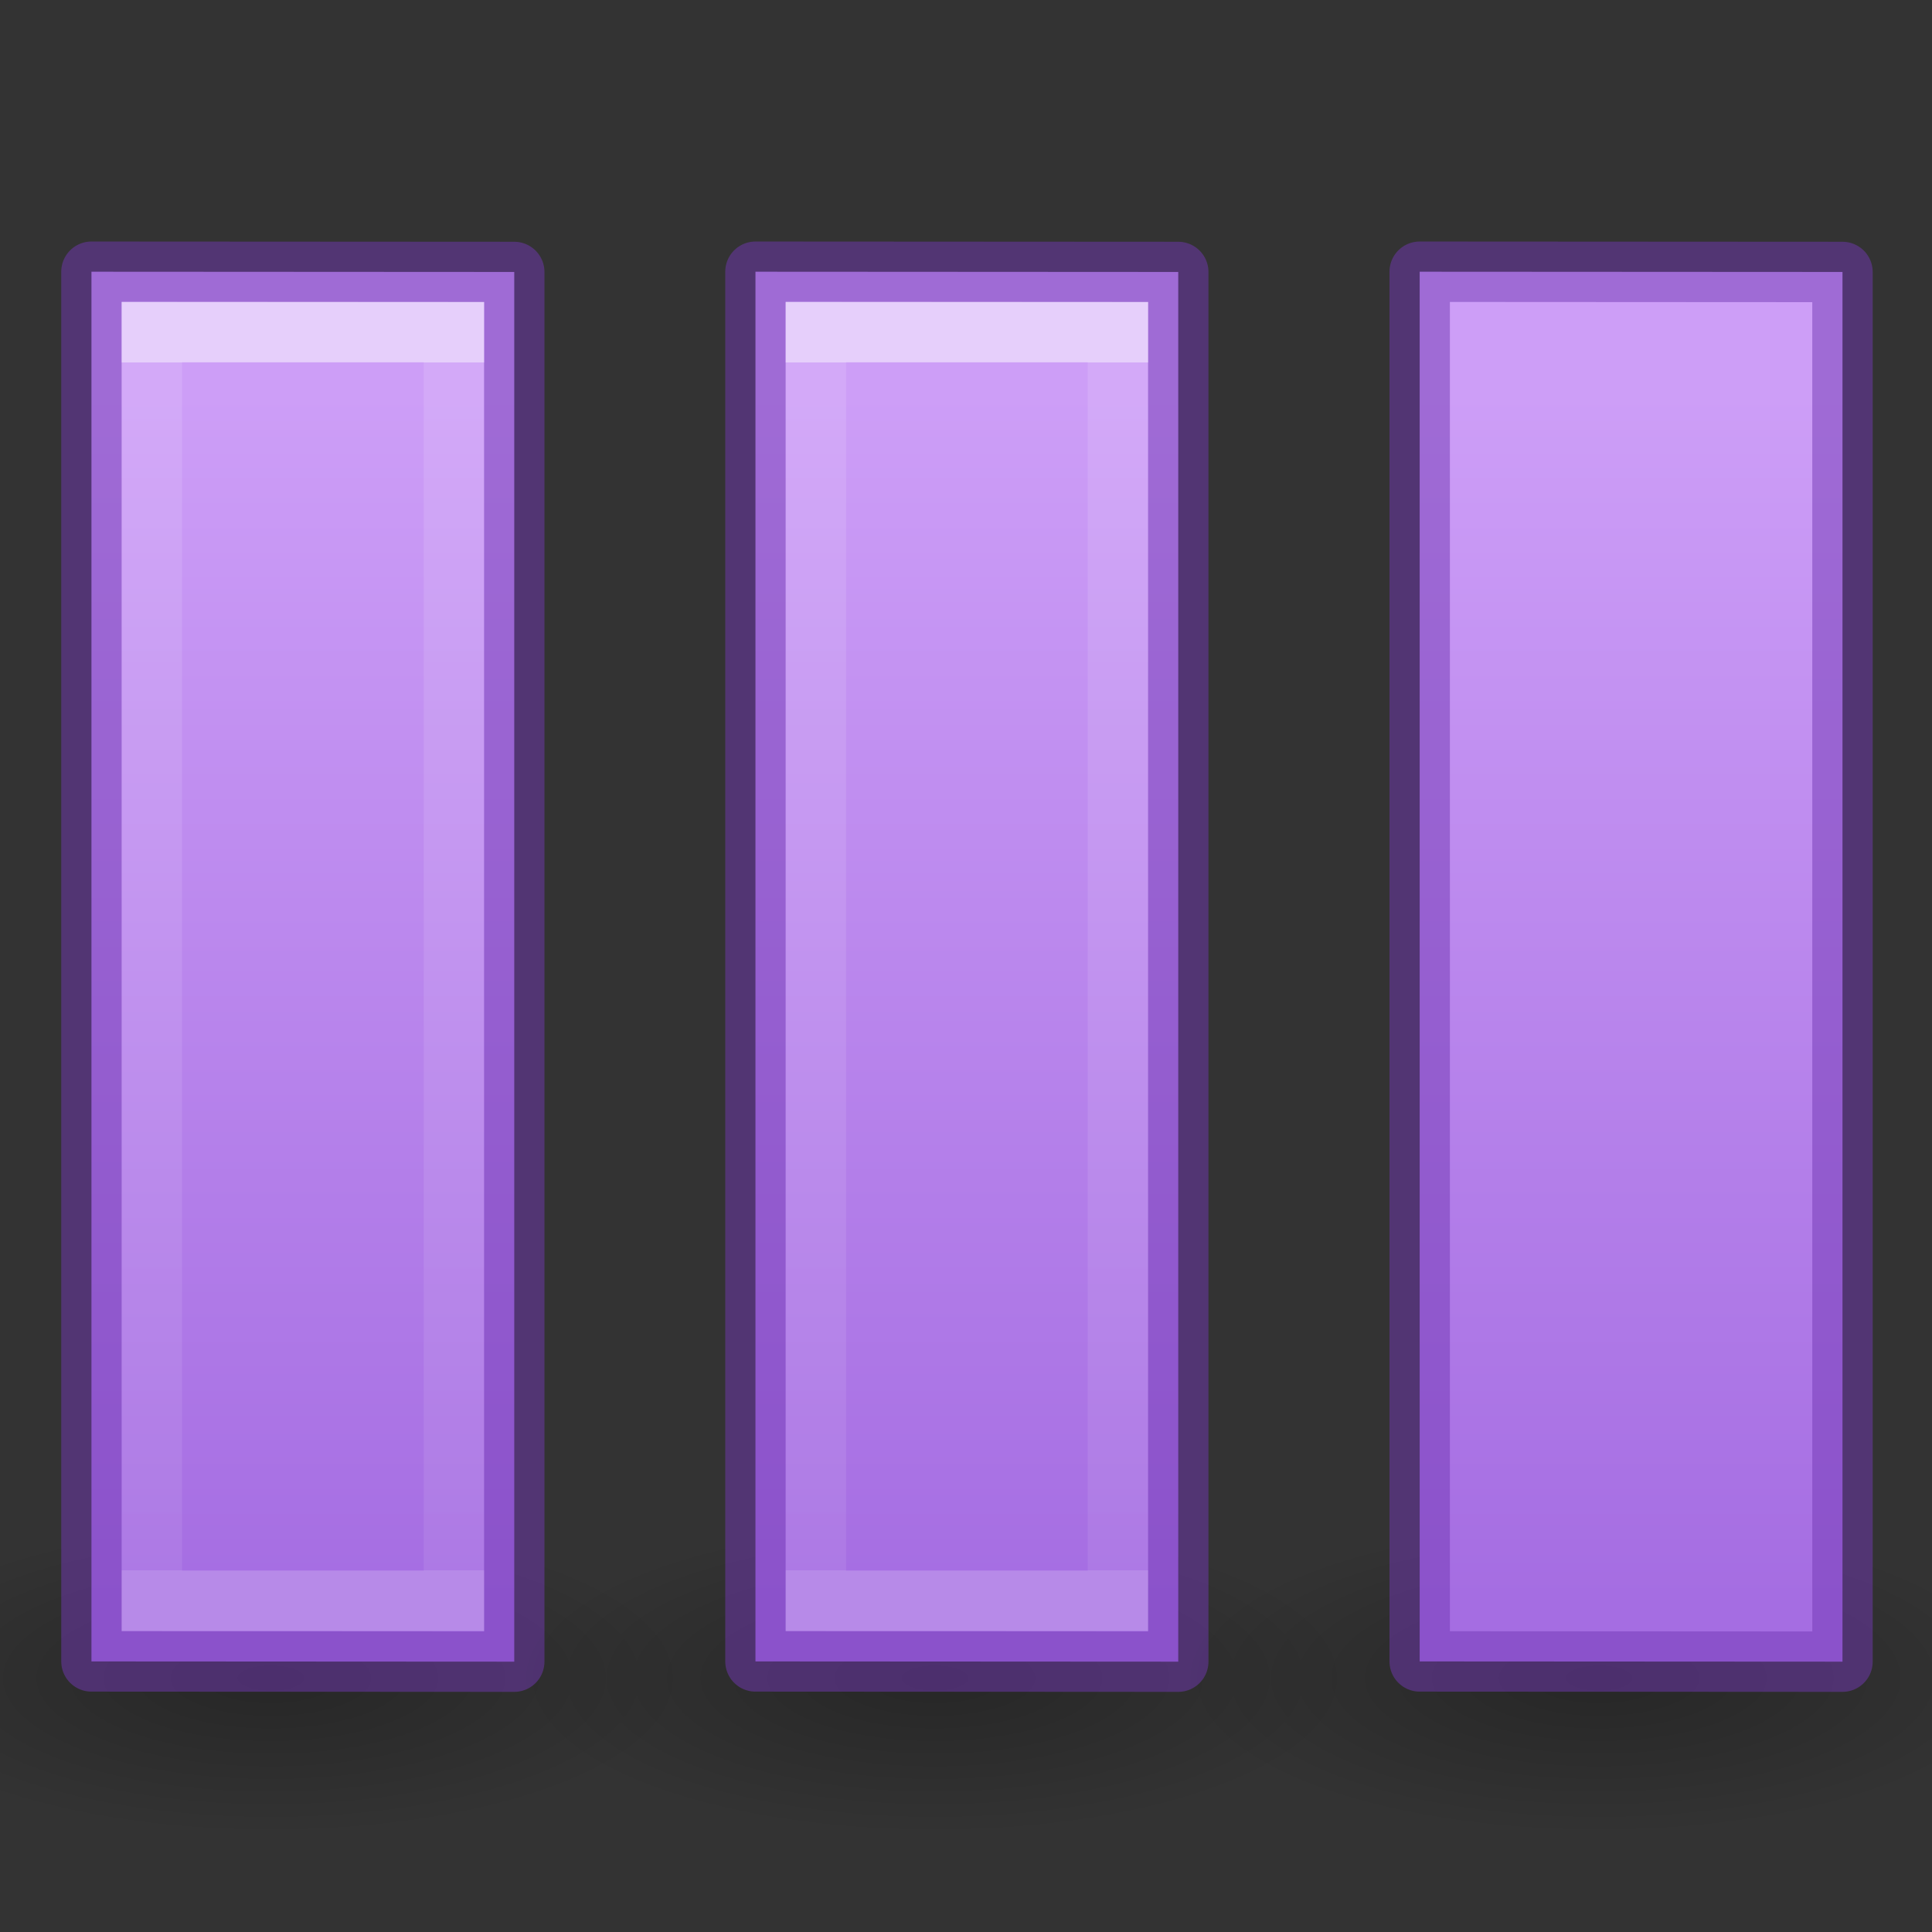
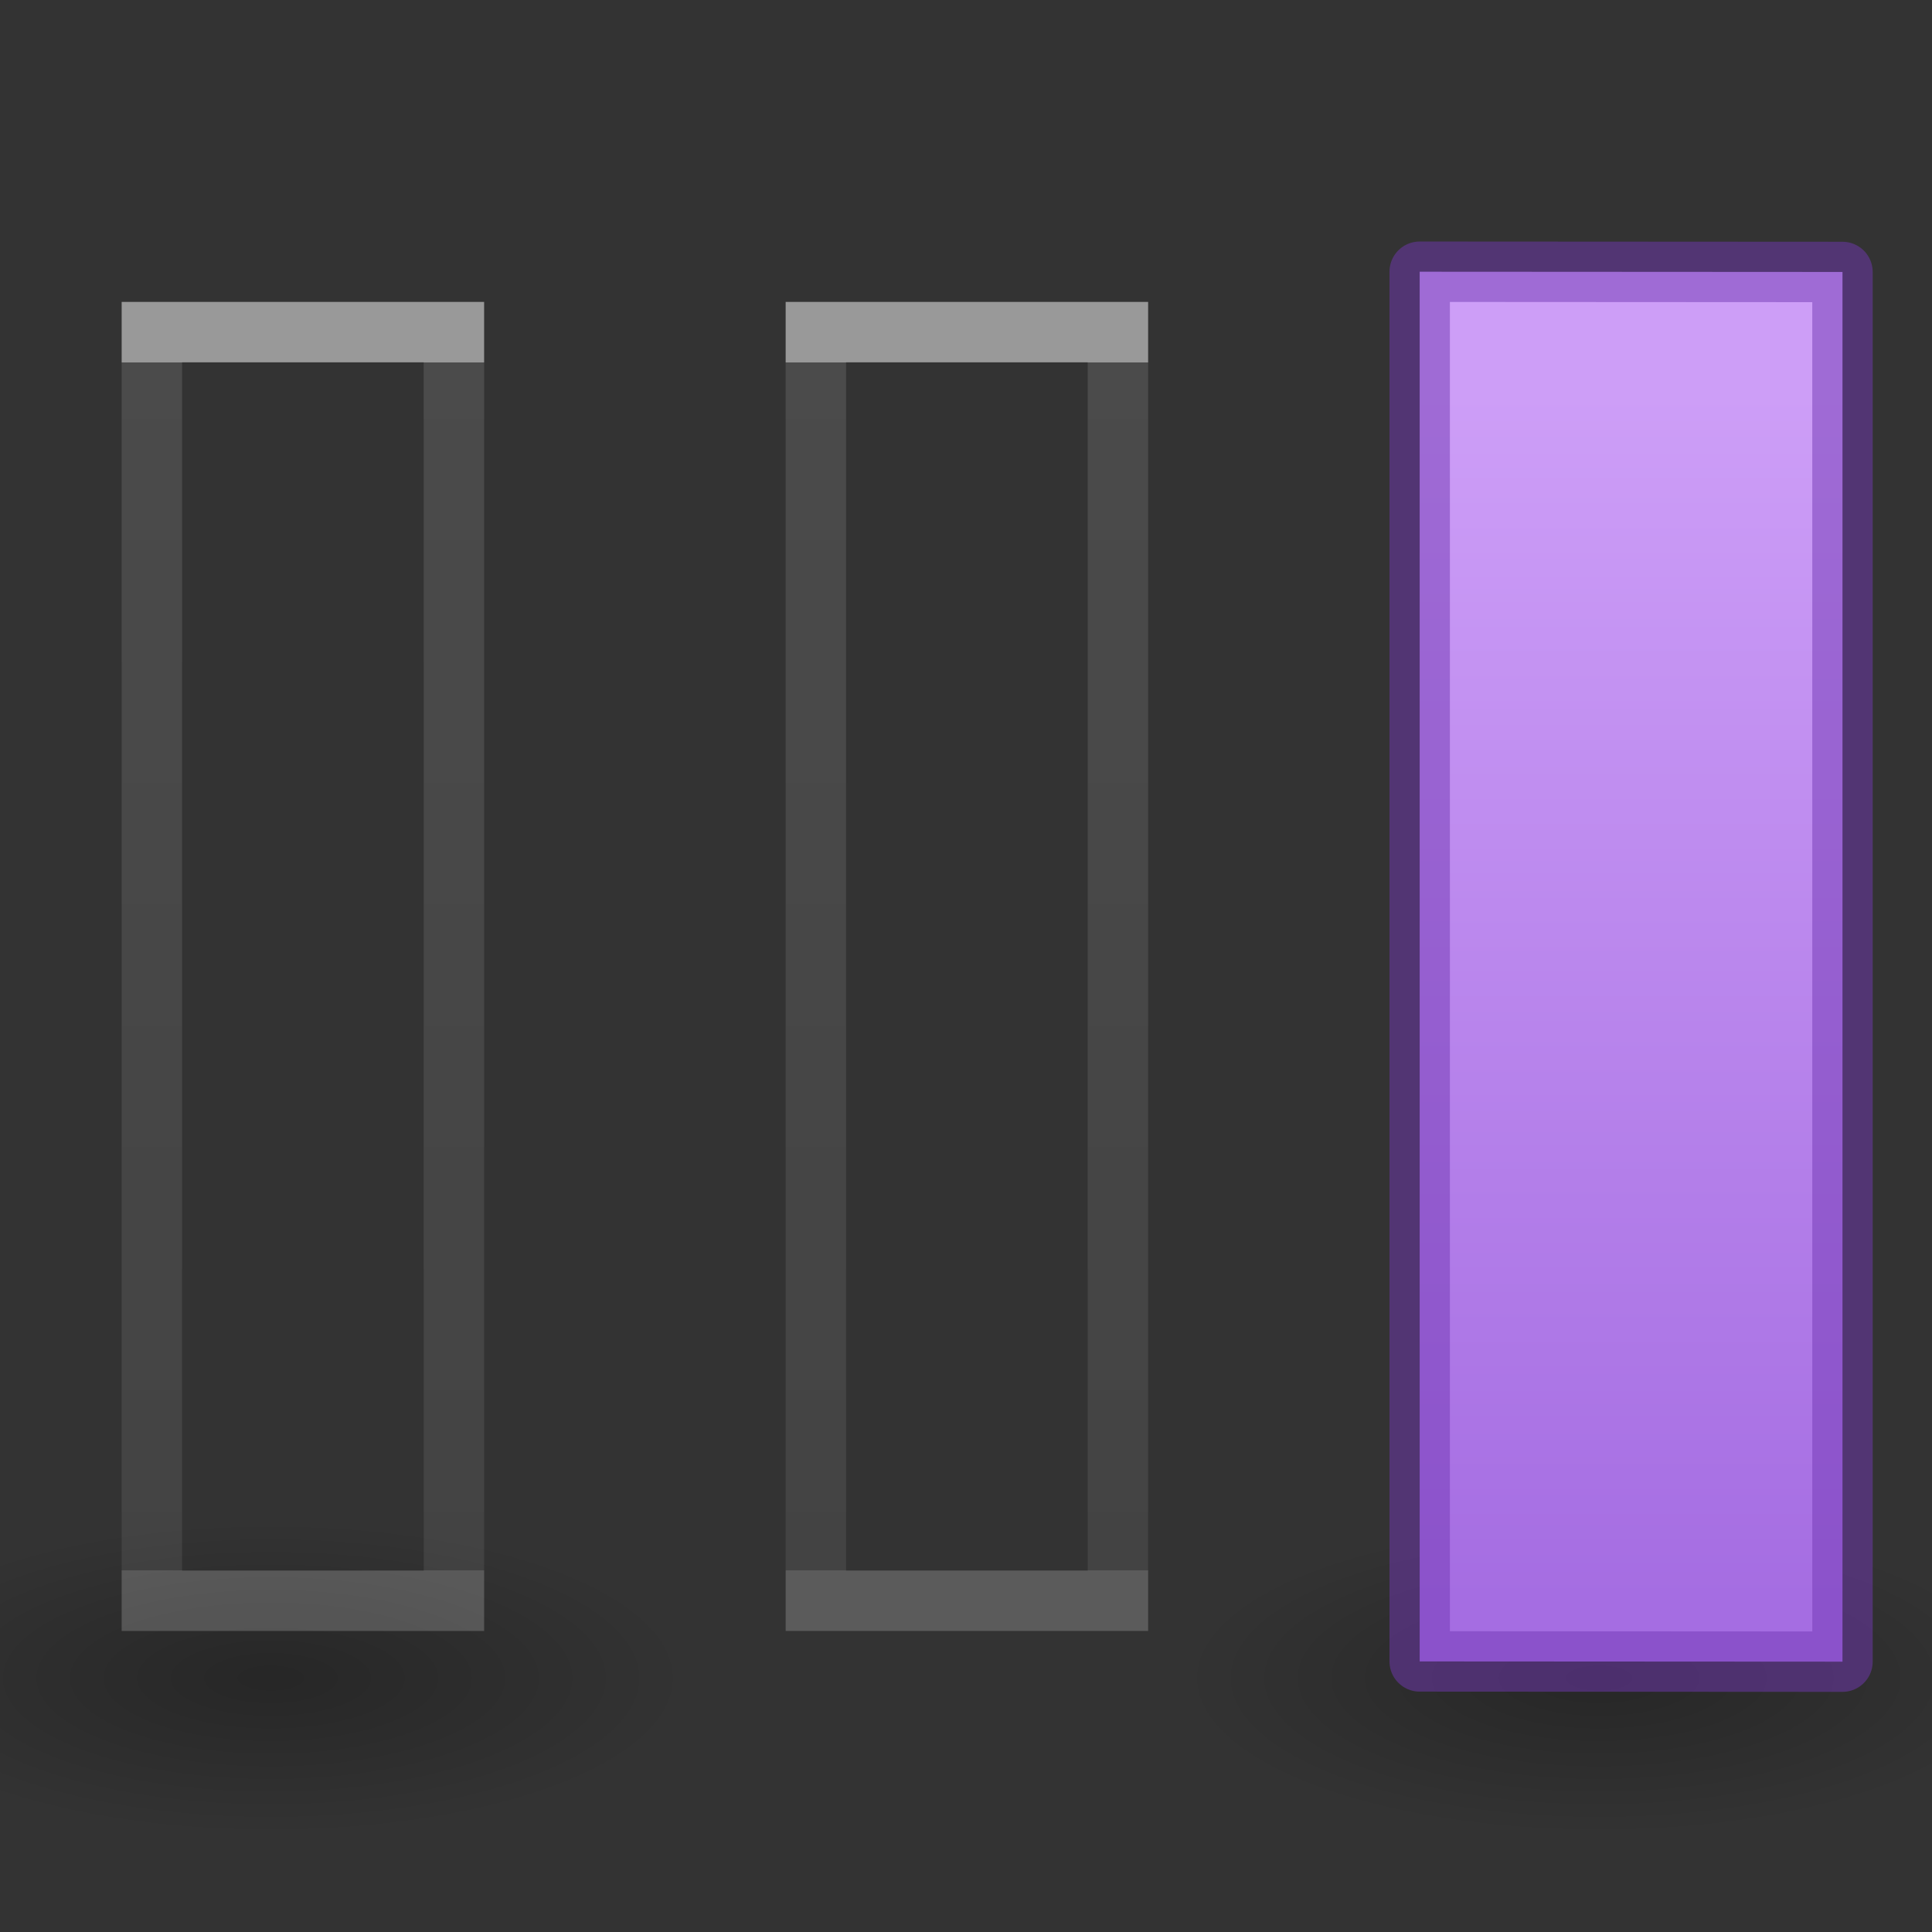
<svg xmlns="http://www.w3.org/2000/svg" xmlns:xlink="http://www.w3.org/1999/xlink" height="32" viewBox="0 0 8.467 8.467" width="32">
  <rect x="0" y="0" width="8.467" height="8.467" fill="#333333" stroke="none" />
  <linearGradient id="a">
    <stop offset="0" stop-color="#fff" />
    <stop offset="0" stop-color="#fff" stop-opacity=".235" />
    <stop offset="1" stop-color="#fff" stop-opacity=".157" />
    <stop offset="1" stop-color="#fff" stop-opacity=".392" />
  </linearGradient>
  <linearGradient id="b" gradientUnits="userSpaceOnUse" x1="4.445" x2="19.445" xlink:href="#a" y1="12.704" y2="12.704" />
  <linearGradient id="c" gradientUnits="userSpaceOnUse" x1="4.445" x2="19.445" xlink:href="#d" y1="12.704" y2="12.704" />
  <linearGradient id="d" gradientUnits="userSpaceOnUse" x1="4.537" x2="19.415" xlink:href="#a" y1="12.794" y2="12.877" />
  <linearGradient id="e" gradientUnits="userSpaceOnUse" x1="4.445" x2="19.445" xlink:href="#d" y1="12.704" y2="12.704" />
  <radialGradient id="f" cx="2.25" cy="16" gradientTransform="matrix(.308 0 0 .116 19.033 19.105)" gradientUnits="userSpaceOnUse" r="16.875">
    <stop offset="0" />
    <stop offset="1" stop-opacity="0" />
  </radialGradient>
  <linearGradient id="g" gradientTransform="matrix(.393 0 0 .166 2.78 7.746)" gradientUnits="userSpaceOnUse" x1="5.186" x2="43.348" y1="30.614" y2="30.614">
    <stop offset="0" stop-color="#cd9ef7" />
    <stop offset="1" stop-color="#a56de2" />
  </linearGradient>
  <g transform="matrix(.353 0 0 .353 -5.776 -.045)">
    <ellipse cx="19.727" cy="20.967" display="block" fill="url(#f)" fill-rule="evenodd" opacity=".245" rx="5.204" ry="1.963" />
    <g stroke-width=".75" transform="matrix(0 1 -1 0 32.827 .181)">
-       <path d="m3.323 10.08h17.253l-.003 5.249h-17.253z" fill="url(#g)" stroke="#7239b3" stroke-linecap="round" stroke-linejoin="round" stroke-opacity=".502" />
      <path d="m4.07 10.829h15.75v3.75h-15.75z" fill="none" opacity=".5" stroke="url(#b)" />
    </g>
  </g>
  <g transform="matrix(.353 0 0 .353 -2.866 -.045)">
-     <ellipse cx="19.727" cy="20.967" display="block" fill="url(#f)" fill-rule="evenodd" opacity=".245" rx="5.204" ry="1.963" />
    <g stroke-width=".75" transform="matrix(0 1 -1 0 32.827 .181)">
-       <path d="m3.323 10.08h17.253l-.003 5.249h-17.253z" fill="url(#g)" stroke="#7239b3" stroke-linecap="round" stroke-linejoin="round" stroke-opacity=".502" />
      <path d="m4.07 10.829h15.75v3.75h-15.75z" fill="none" opacity=".5" stroke="url(#c)" />
    </g>
  </g>
  <g transform="matrix(.353 0 0 .353 .045 -.045)">
    <ellipse cx="19.727" cy="20.967" display="block" fill="url(#f)" fill-rule="evenodd" opacity=".245" rx="5.204" ry="1.963" />
    <g stroke-width=".75" transform="matrix(0 1 -1 0 32.827 .181)">
      <path d="m3.323 10.08h17.253l-.003 5.249h-17.253z" fill="url(#g)" stroke="#7239b3" stroke-linecap="round" stroke-linejoin="round" stroke-opacity=".502" />
-       <path d="m4.07 10.829h15.75v3.75h-15.75z" fill="none" opacity=".5" stroke="url(#e)" stroke-width=".75" />
    </g>
  </g>
</svg>